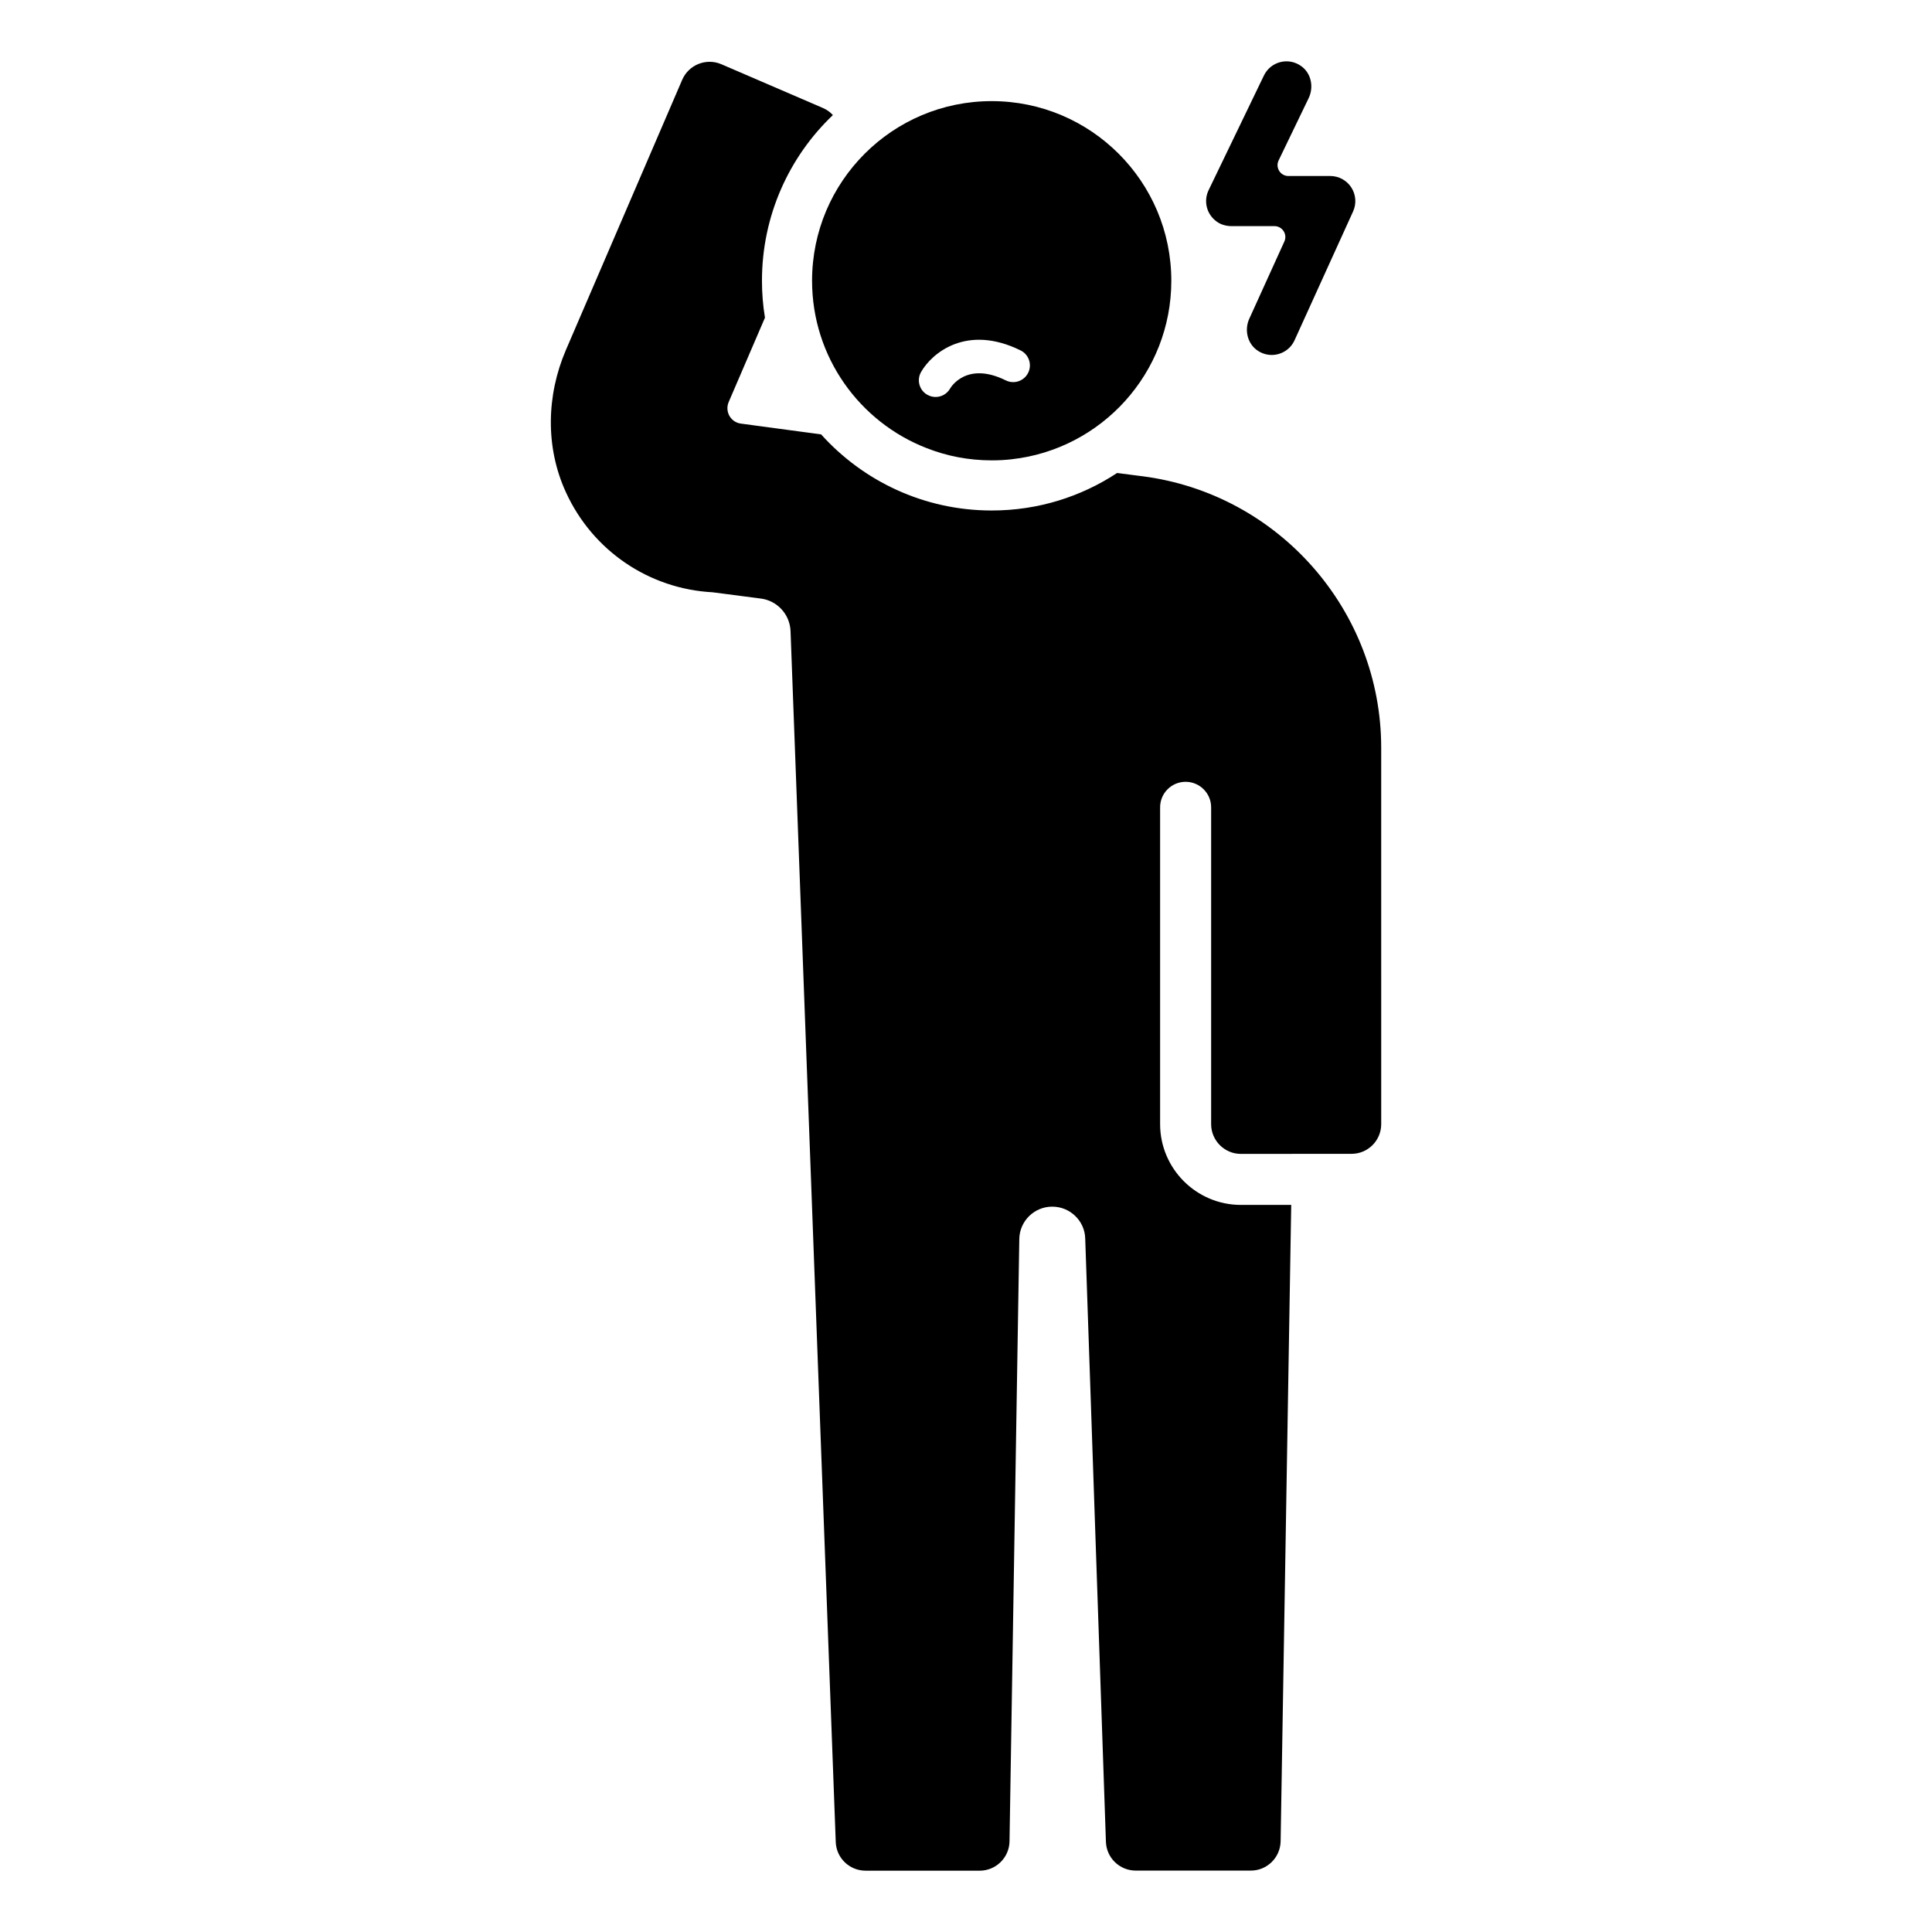
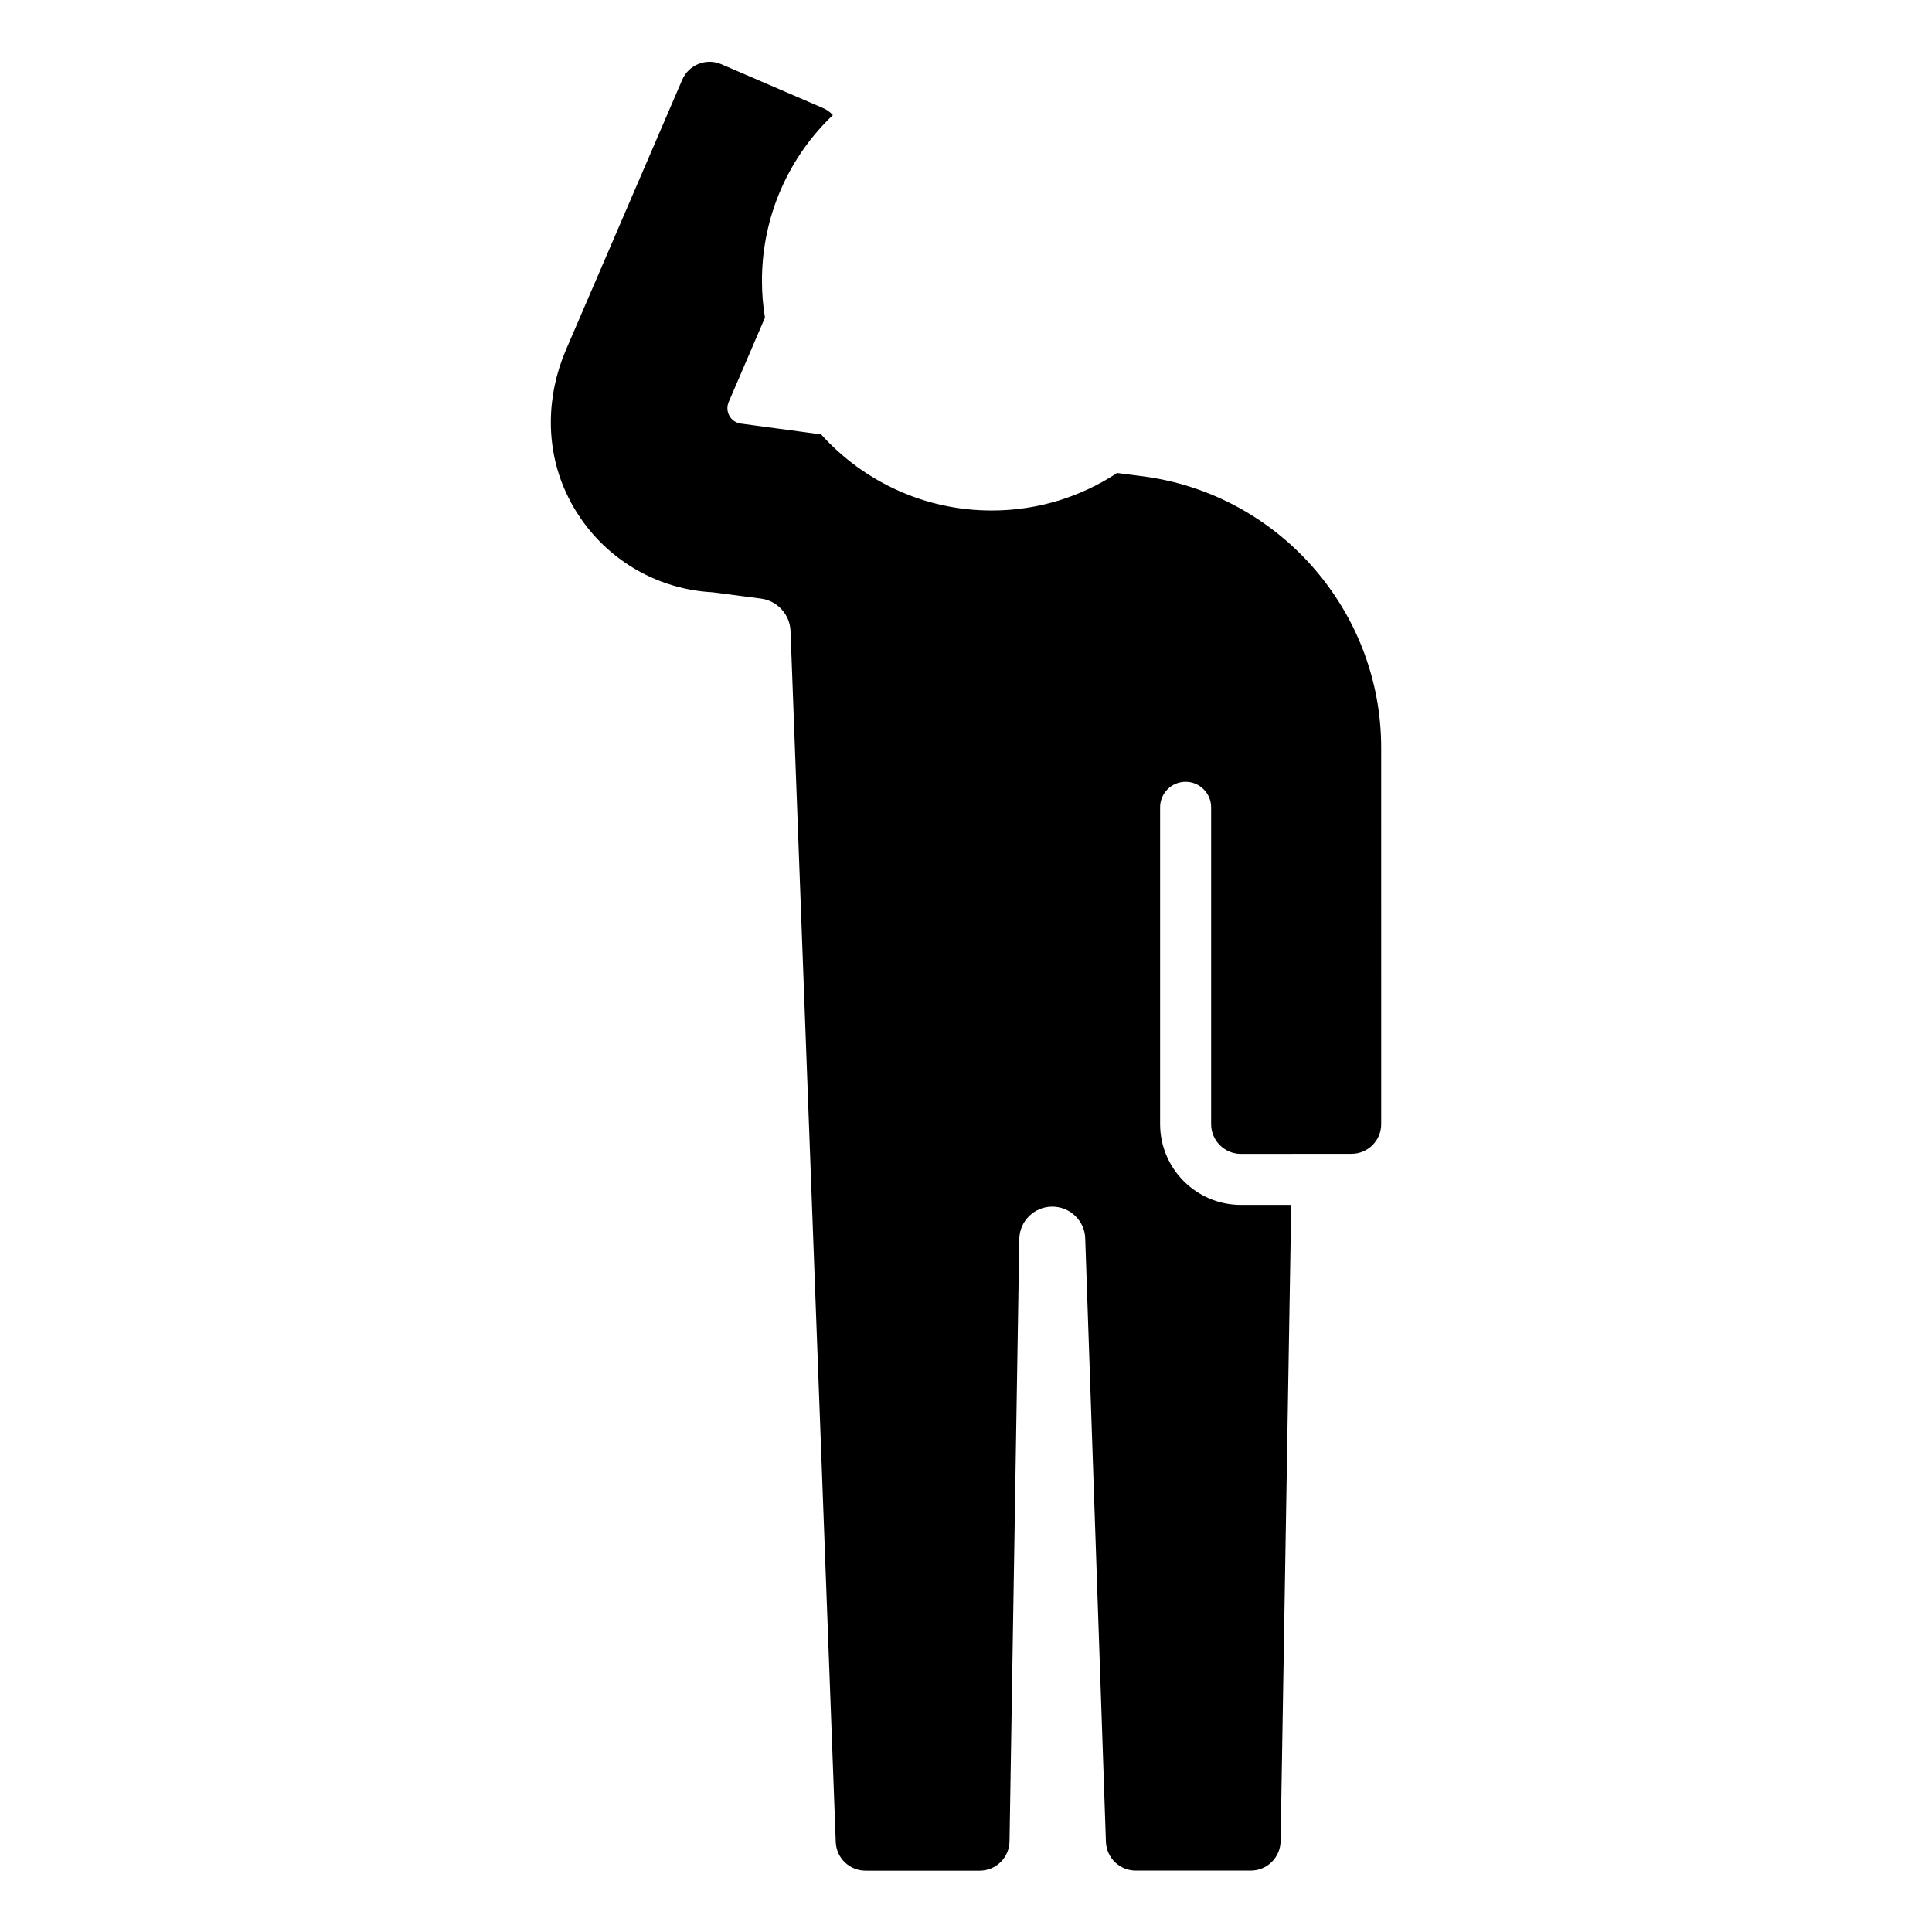
<svg xmlns="http://www.w3.org/2000/svg" fill="#000000" width="800px" height="800px" version="1.1" viewBox="144 144 512 512">
  <g>
    <path d="m446.73 270.21s-2.481-0.309-6.688-0.863c-4.758 3.144-10.004 5.625-15.586 7.328-5.598 1.703-11.512 2.613-17.645 2.613-17.934 0-34.074-7.793-45.207-20.168-4.473-0.598-8.59-1.152-12.199-1.641-3.606-0.484-6.688-0.883-9.055-1.219-2.727-0.355-4.32-3.211-3.234-5.734l9.609-22.34c-0.531-3.188-0.797-6.441-0.797-9.785 0-17.27 7.215-32.879 18.797-43.902-0.73-0.797-1.617-1.441-2.656-1.883l-26.922-11.602c-3.984-1.703-8.633 0.133-10.359 4.141l-30.82 71.602c-5.156 12.023-5.469 25.75-0.023 37.637 7.129 15.652 22.184 25.684 38.879 26.566l12.773 1.66c4.406 0.555 7.75 4.227 7.906 8.656l11.98 320.88c0.152 4.25 3.652 7.594 7.902 7.594h30.266c4.293 0 7.812-3.473 7.883-7.769l2.59-159.61c0.066-4.762 3.961-8.594 8.723-8.594 2.367 0 4.516 0.93 6.09 2.457 1.574 1.504 2.59 3.629 2.656 5.957l5.488 159.92c0.156 4.273 3.652 7.617 7.906 7.617h30.508c4.297 0 7.793-3.453 7.883-7.75l2.809-168.66h-13.336c-11.809 0-21.41-9.621-21.41-21.41v-83.957c0-3.738 3.019-6.762 6.762-6.762 1.871 0 3.562 0.766 4.777 1.984 1.219 1.215 1.984 2.906 1.984 4.777v83.957c0 4.348 3.539 7.891 7.887 7.891h13.59l0.012-0.016h15.699c4.363 0 7.883-3.519 7.883-7.883l-0.004-99.738c0-36.375-27.211-67.324-63.301-71.953z" />
-     <path d="m466.49 202.76c1.133 0.809 2.527 1.168 3.922 1.168h11.332c2.098 0 3.496 2.168 2.625 4.078l-9.293 20.457c-1.375 3.031-0.473 6.738 2.328 8.531 1.141 0.73 2.394 1.074 3.617 1.074 2.523 0 4.941-1.449 6.051-3.898l15.512-34.137c0.934-2.055 0.758-4.445-0.465-6.344s-3.324-3.047-5.586-3.047l-11.086 0.004c-2.125 0-3.519-2.223-2.598-4.137l7.953-16.484c1.395-2.894 0.723-6.496-1.852-8.422-3.465-2.586-8.219-1.285-9.996 2.406l-14.66 30.387c-1.371 2.84-0.602 6.375 2.195 8.363z" />
-     <path d="m389.61 262.77c5.332 2.102 11.133 3.231 17.199 3.231 1.773 0 3.543-0.086 5.269-0.289 23.801-2.633 42.332-22.805 42.332-47.312 0-26.281-21.32-47.602-47.602-47.602-26.301 0-47.602 21.32-47.602 47.602 0.004 20.215 12.605 37.484 30.402 44.371zm-1.516-20.191c2.891-5.051 12.113-12.746 26.371-5.715 2.191 1.082 3.094 3.734 2.012 5.93-1.082 2.191-3.734 3.102-5.93 2.012-10.43-5.144-14.594 1.867-14.762 2.168-0.82 1.43-2.312 2.231-3.848 2.231-0.746 0-1.5-0.191-2.195-0.586-2.129-1.211-2.863-3.918-1.648-6.039z" />
  </g>
</svg>